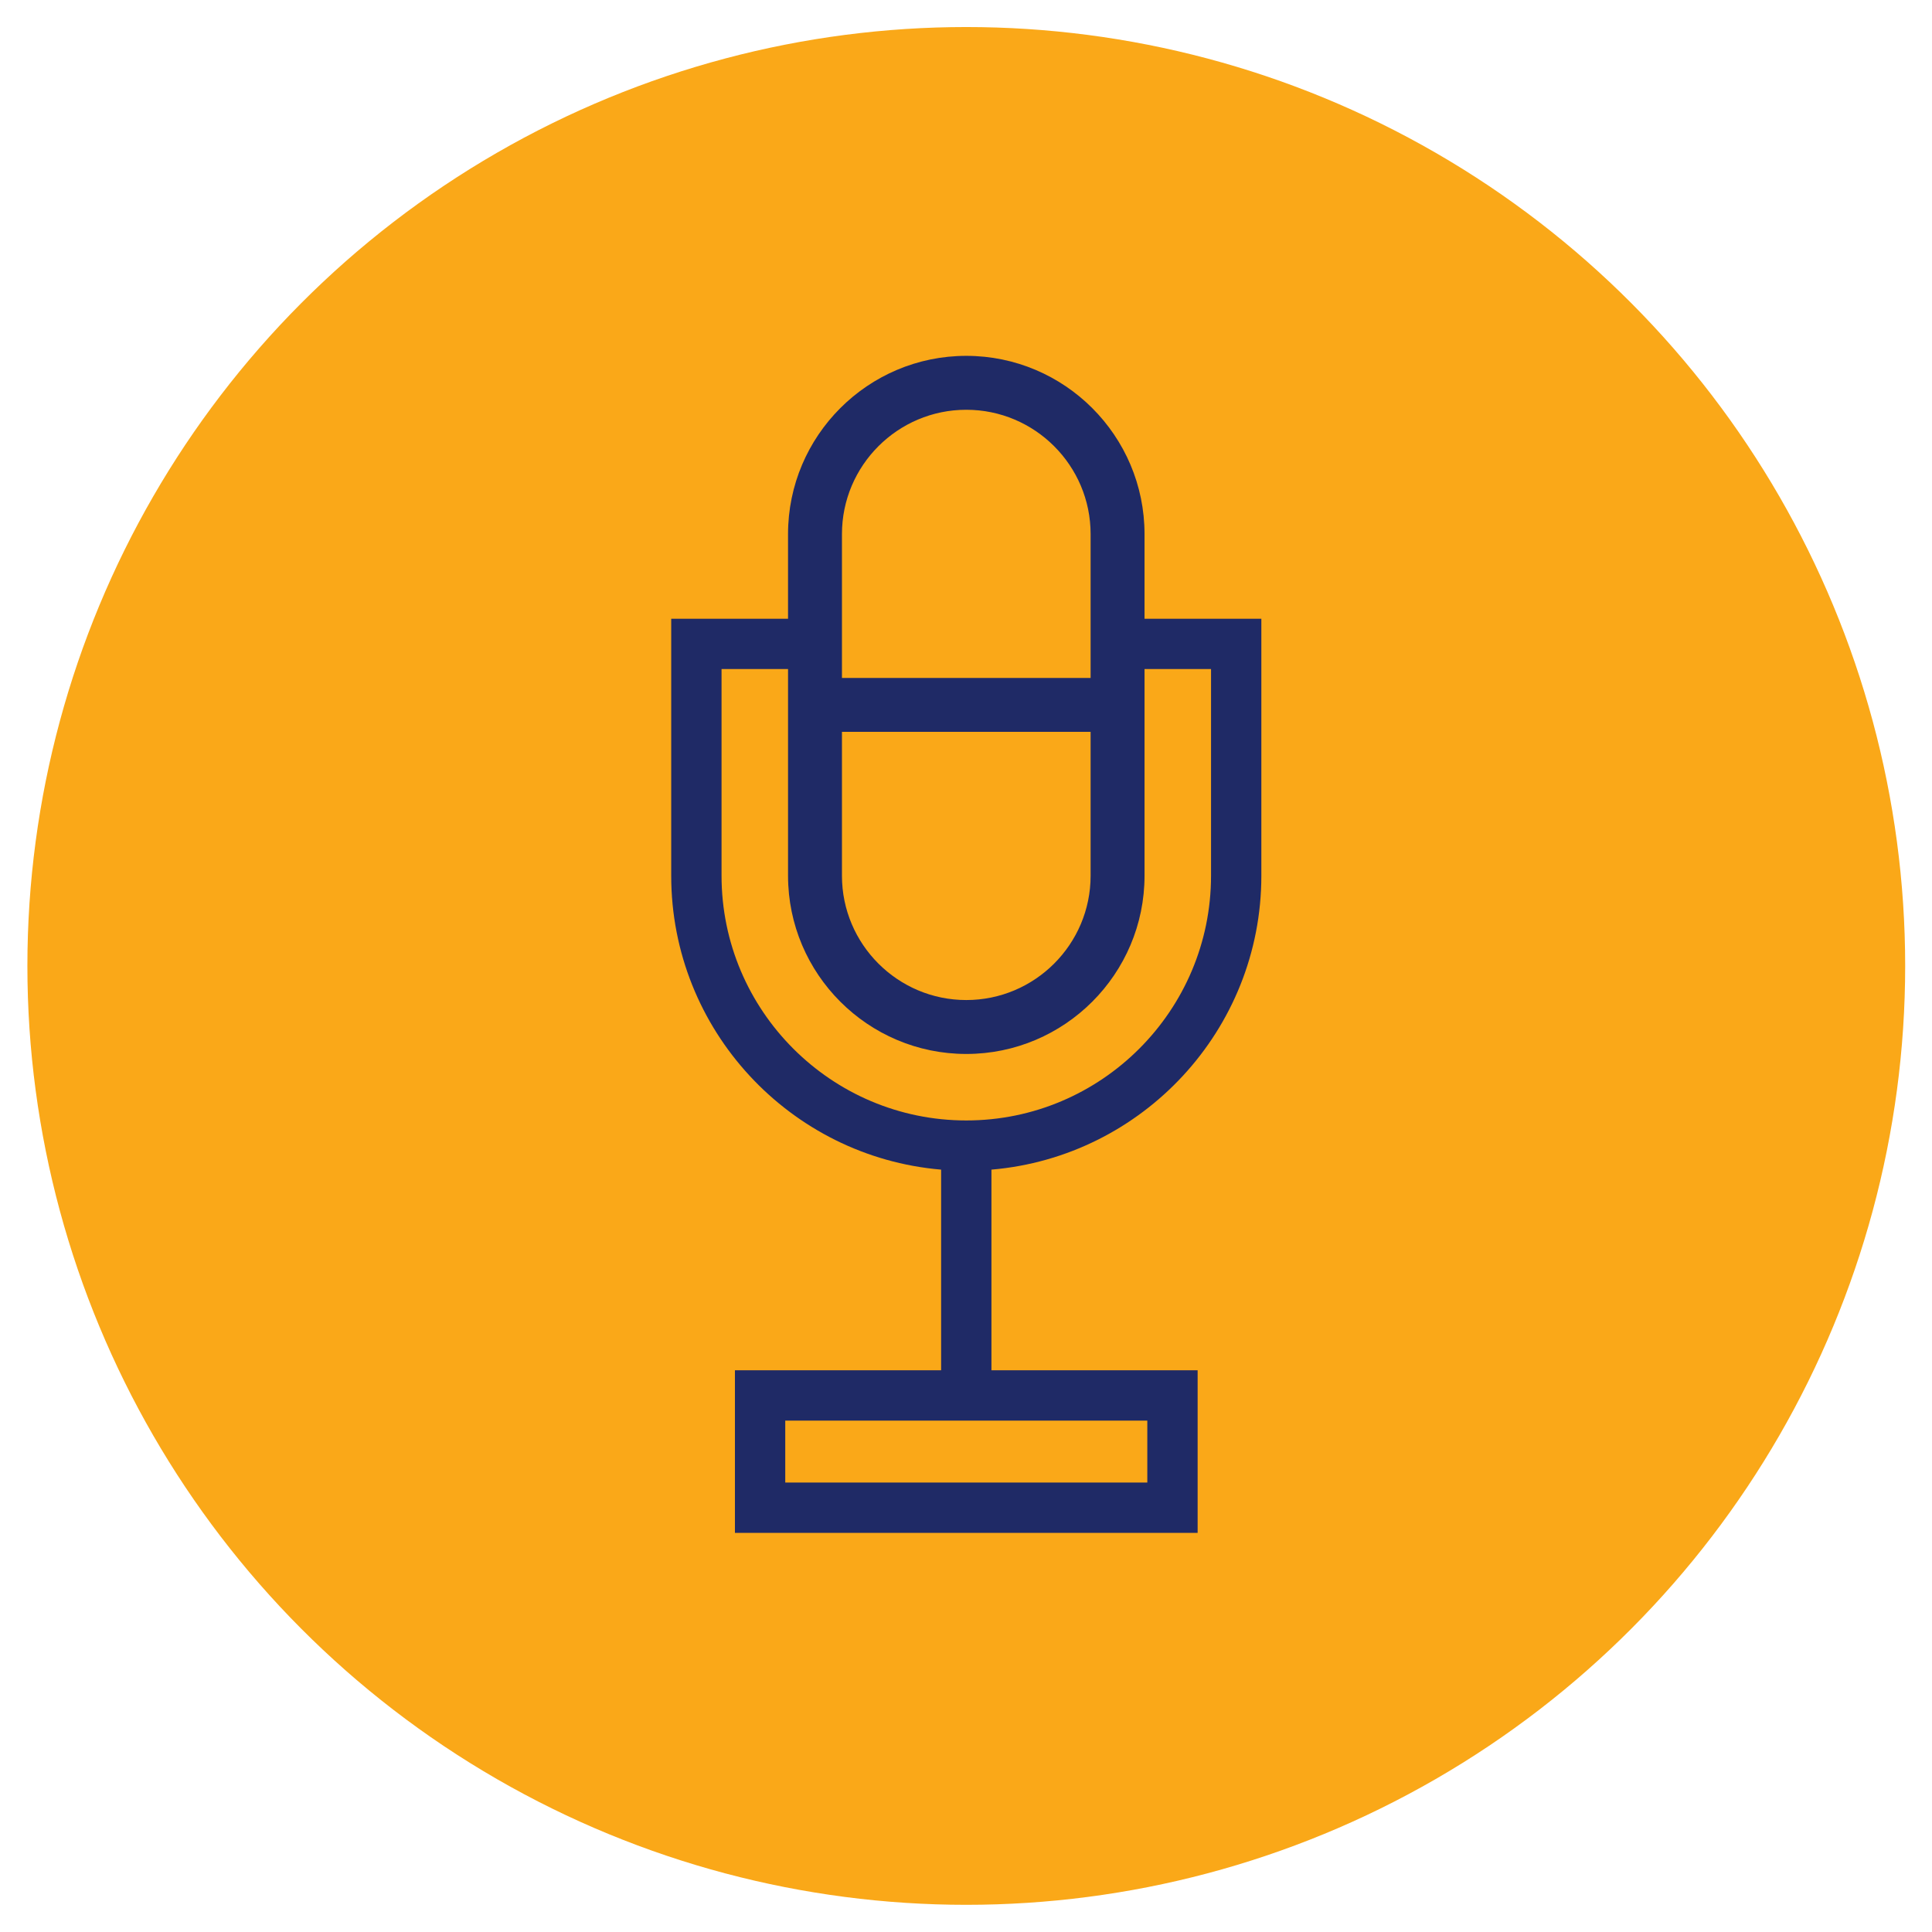
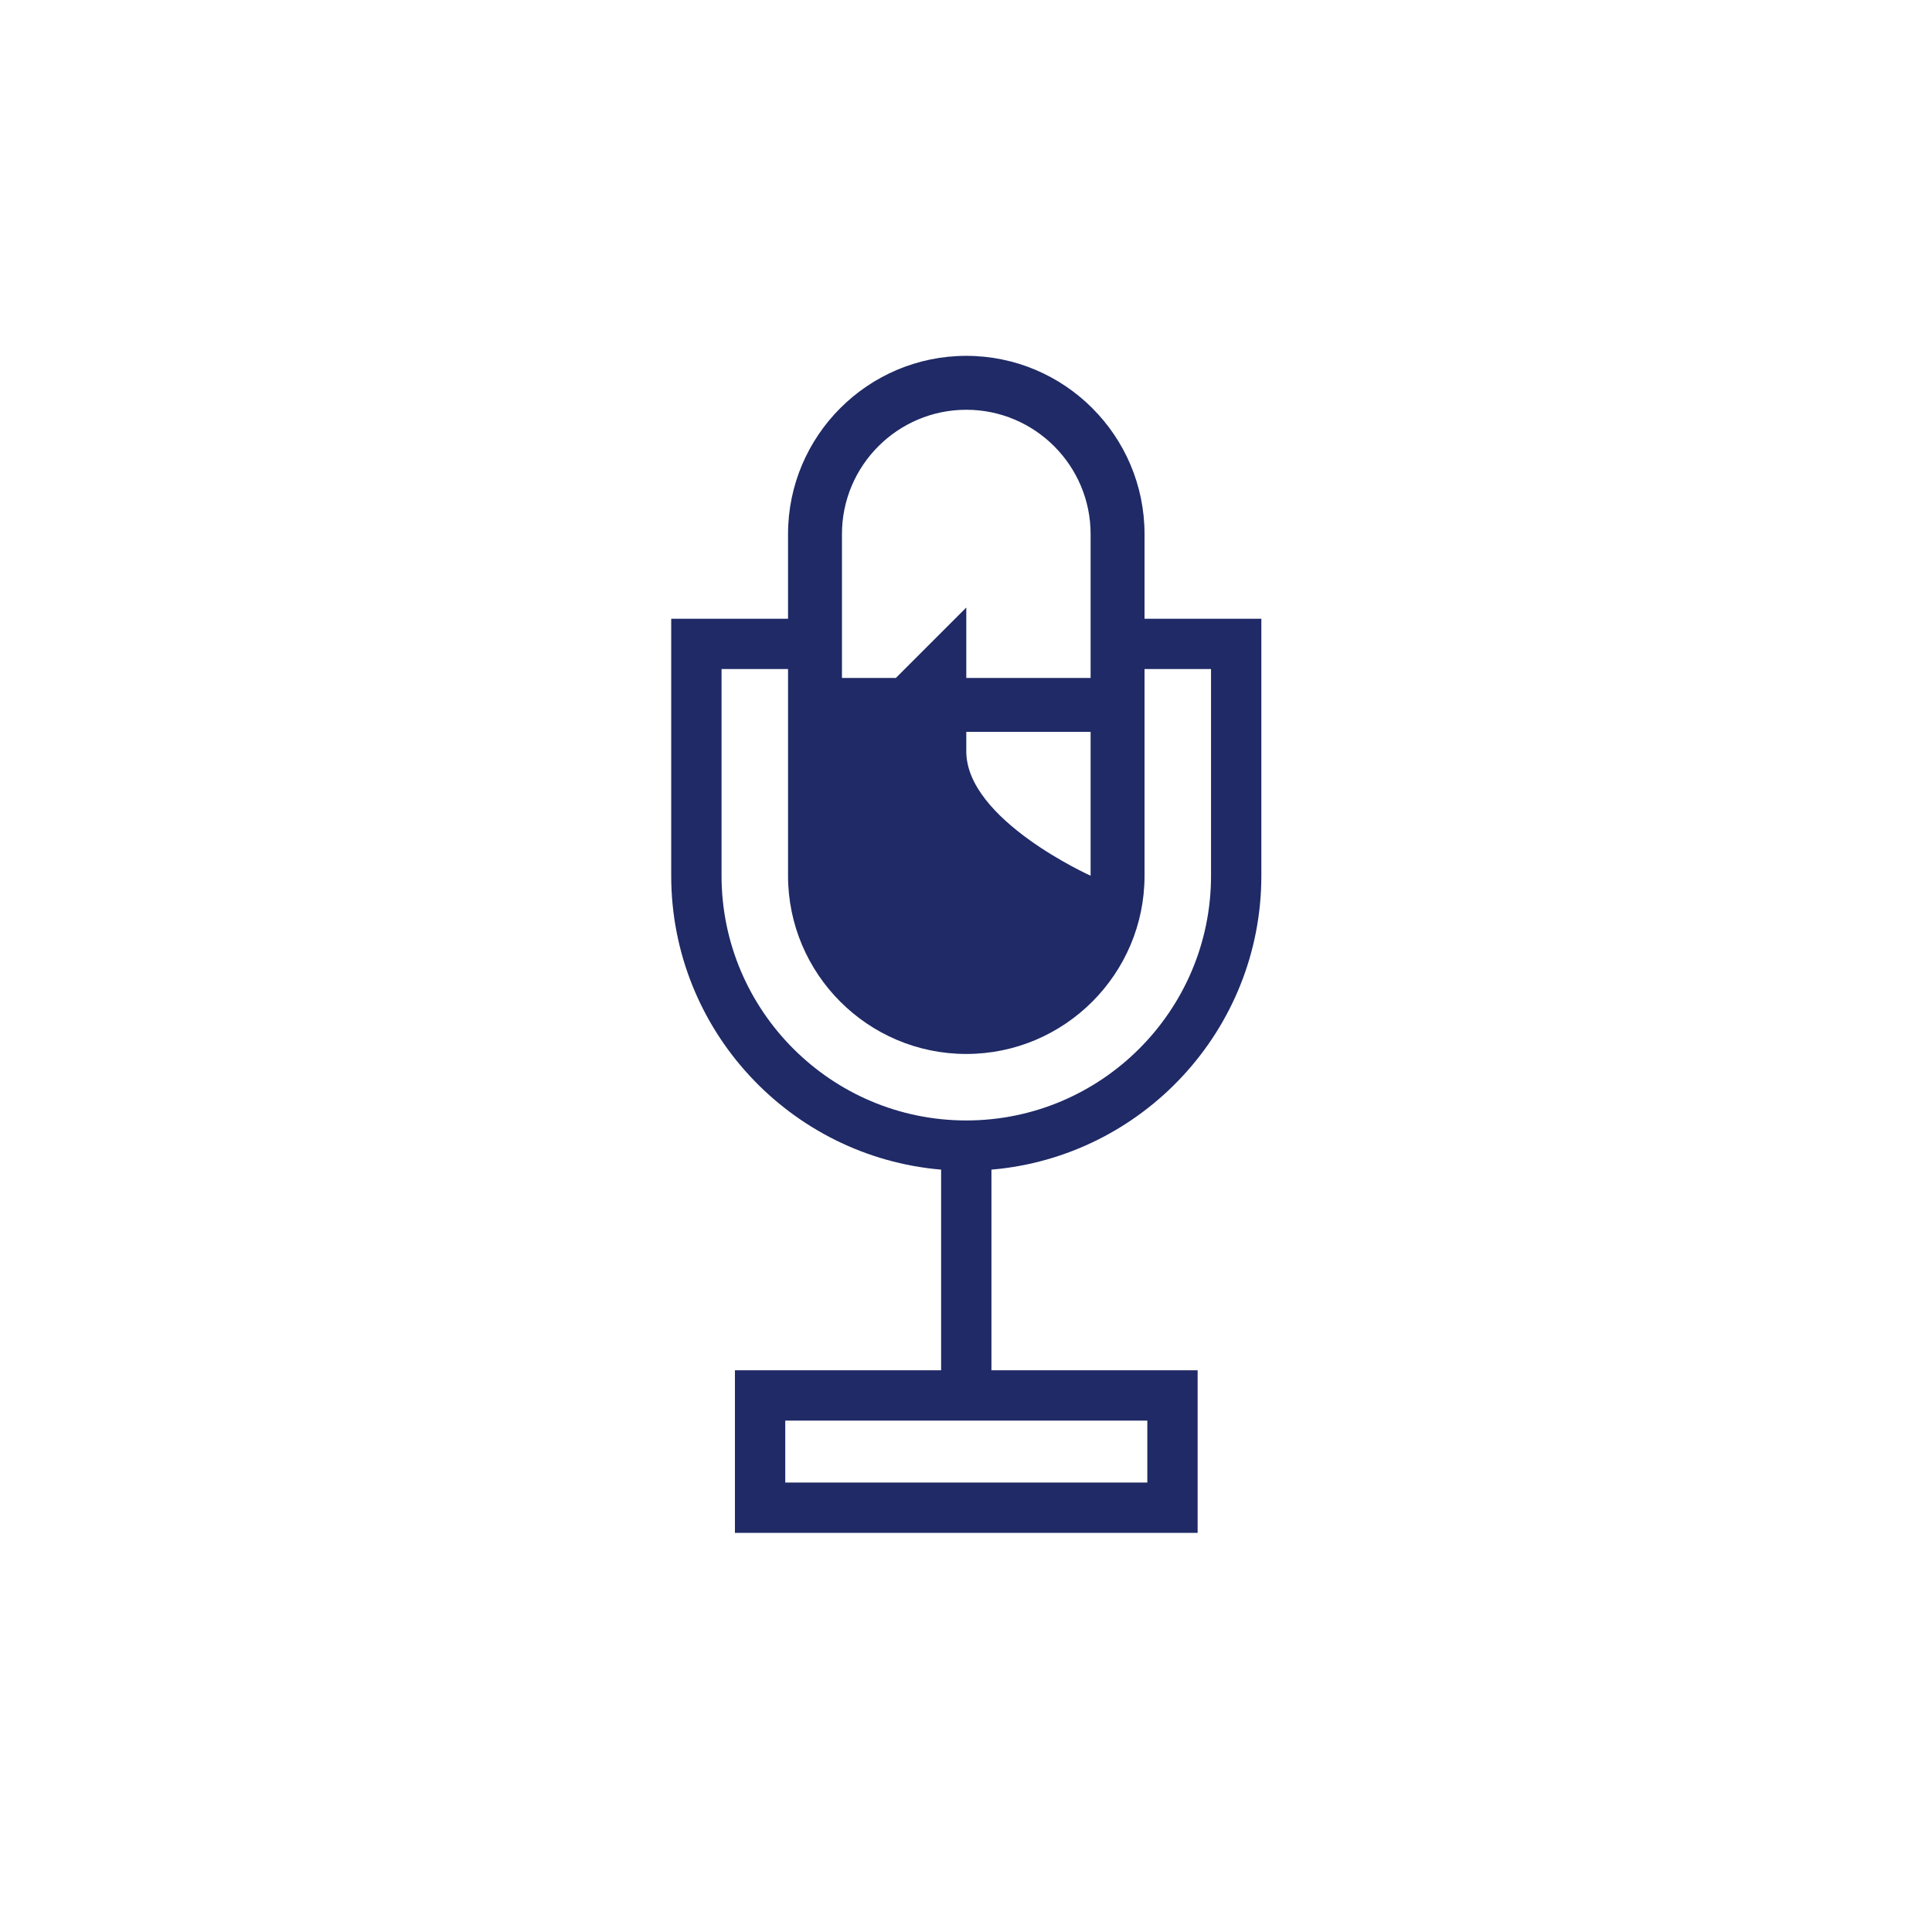
<svg xmlns="http://www.w3.org/2000/svg" version="1.1" viewBox="0 0 576 576">
  <defs>
    <style>
      .cls-1 {
        fill: #faa818;
      }

      .cls-2 {
        fill: #1f2a66;
      }
    </style>
  </defs>
  <g>
    <g id="Layer_1">
-       <circle class="cls-1" cx="288.085" cy="287.979" r="279.918" />
-       <path class="cls-2" d="M376.055,261.082v-76.613h-34.829v-25.235c0-29.302-23.839-53.141-53.141-53.141s-53.142,23.839-53.142,53.141v25.235h-34.829v76.613c0,45.978,35.463,83.806,80.469,87.628v59.825h-61.473v48.468h137.948v-48.468h-61.472v-59.825c45.006-3.822,80.469-41.65,80.469-87.628ZM342.056,441.999h-107.942v-18.461h107.942v18.461ZM251.018,218.195h74.134v42.887c0,20.439-16.628,37.067-37.067,37.067s-37.067-16.628-37.067-37.067v-42.887ZM288.085,122.167c20.439,0,37.067,16.628,37.067,37.067v42.886h-74.134v-42.886c0-20.439,16.628-37.067,37.067-37.067ZM215.118,261.082v-61.61h19.826v61.61c0,29.302,23.84,53.141,53.142,53.141s53.141-23.839,53.141-53.141v-61.61h19.826v61.61c0,40.234-32.733,72.967-72.968,72.967s-72.967-32.733-72.967-72.967Z" />
+       <path class="cls-2" d="M376.055,261.082v-76.613h-34.829v-25.235c0-29.302-23.839-53.141-53.141-53.141s-53.142,23.839-53.142,53.141v25.235h-34.829v76.613c0,45.978,35.463,83.806,80.469,87.628v59.825h-61.473v48.468h137.948v-48.468h-61.472v-59.825c45.006-3.822,80.469-41.65,80.469-87.628ZM342.056,441.999h-107.942v-18.461h107.942v18.461ZM251.018,218.195h74.134v42.887s-37.067-16.628-37.067-37.067v-42.887ZM288.085,122.167c20.439,0,37.067,16.628,37.067,37.067v42.886h-74.134v-42.886c0-20.439,16.628-37.067,37.067-37.067ZM215.118,261.082v-61.61h19.826v61.61c0,29.302,23.84,53.141,53.142,53.141s53.141-23.839,53.141-53.141v-61.61h19.826v61.61c0,40.234-32.733,72.967-72.968,72.967s-72.967-32.733-72.967-72.967Z" />
    </g>
  </g>
</svg>